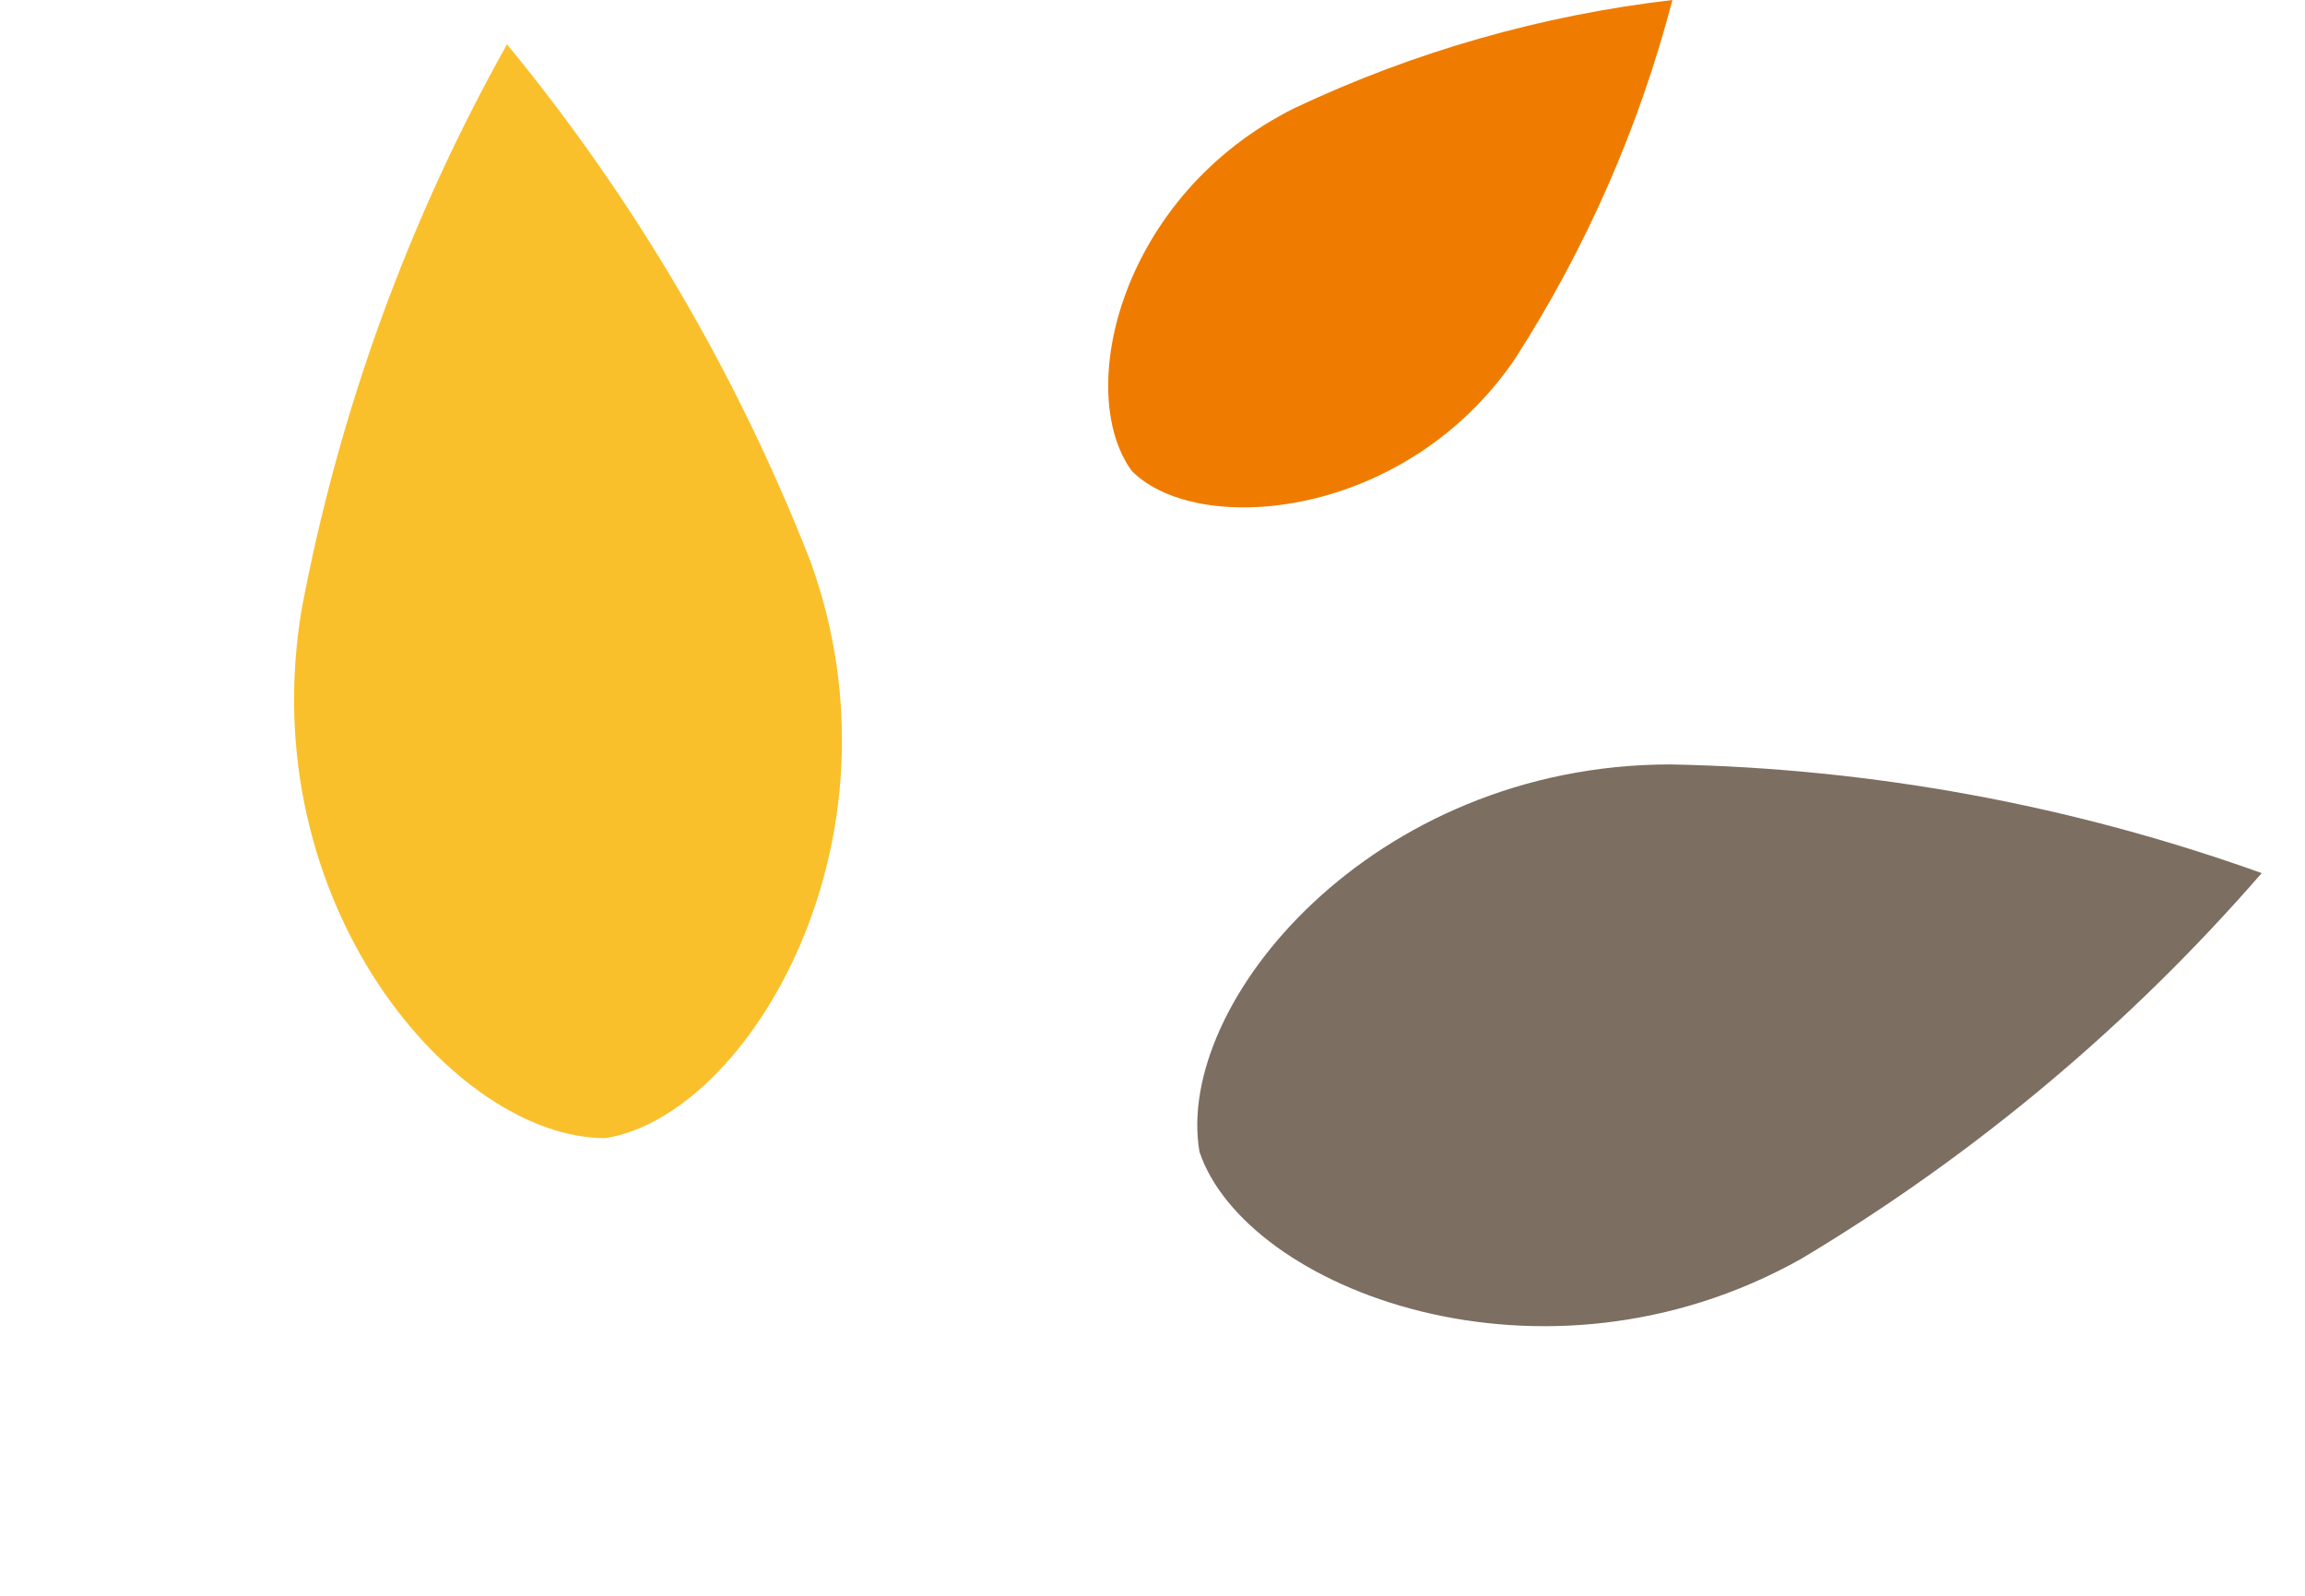
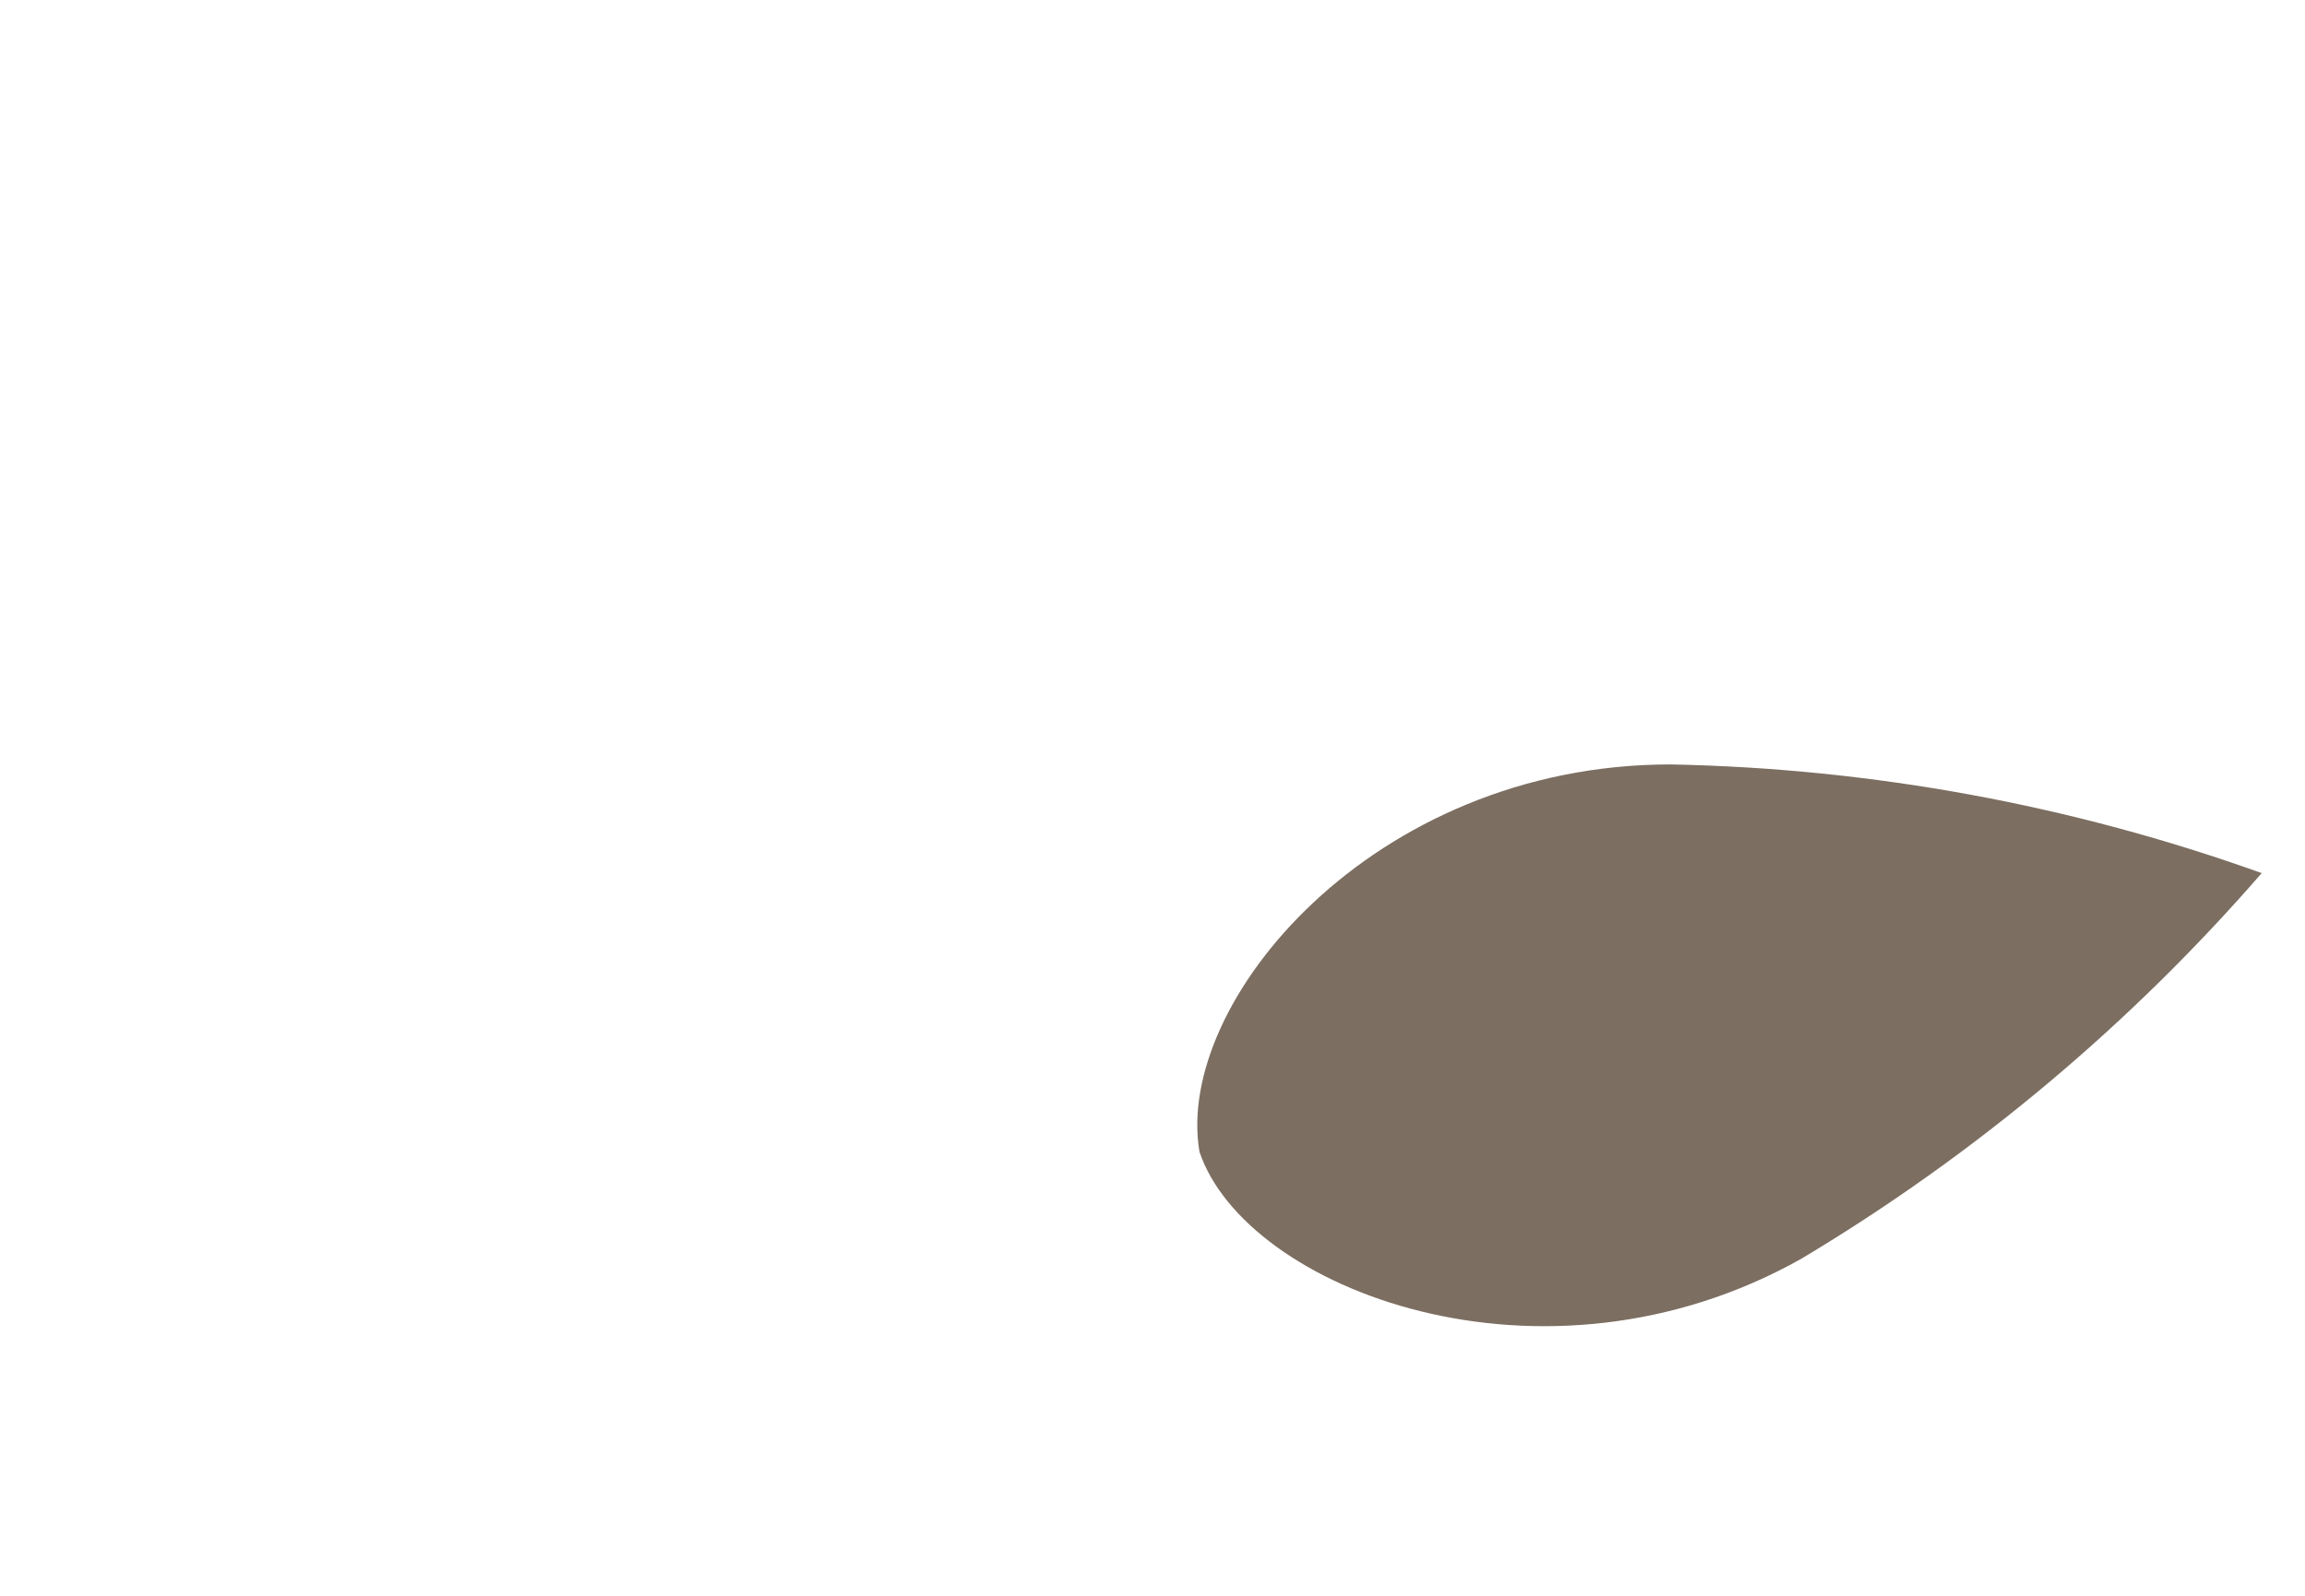
<svg xmlns="http://www.w3.org/2000/svg" width="52" height="36" viewBox="0 0 52 36" fill="none">
-   <path fill-rule="evenodd" clip-rule="evenodd" d="M34.176 8.098C35.781 5.604 36.98 2.87 37.729 0C34.778 0.344 31.902 1.165 29.215 2.433C25.279 4.385 24.223 8.835 25.535 10.627C27.039 12.132 31.712 11.716 34.176 8.098Z" fill="#EF7C00" />
  <path fill-rule="evenodd" clip-rule="evenodd" d="M40.64 28.395C44.539 26.063 48.044 23.127 51.023 19.697C46.74 18.161 42.235 17.333 37.685 17.245C30.955 17.247 26.479 22.635 27.061 25.988C28.102 29.075 34.797 31.682 40.64 28.395Z" fill="#7C6E61" />
-   <path fill-rule="evenodd" clip-rule="evenodd" d="M18.291 12.684C16.639 8.451 14.326 4.508 11.438 1C9.212 4.969 7.648 9.274 6.805 13.746C5.69 20.384 10.26 25.692 13.663 25.675C16.881 25.161 20.563 18.991 18.291 12.684Z" fill="#FAC02B" />
</svg>